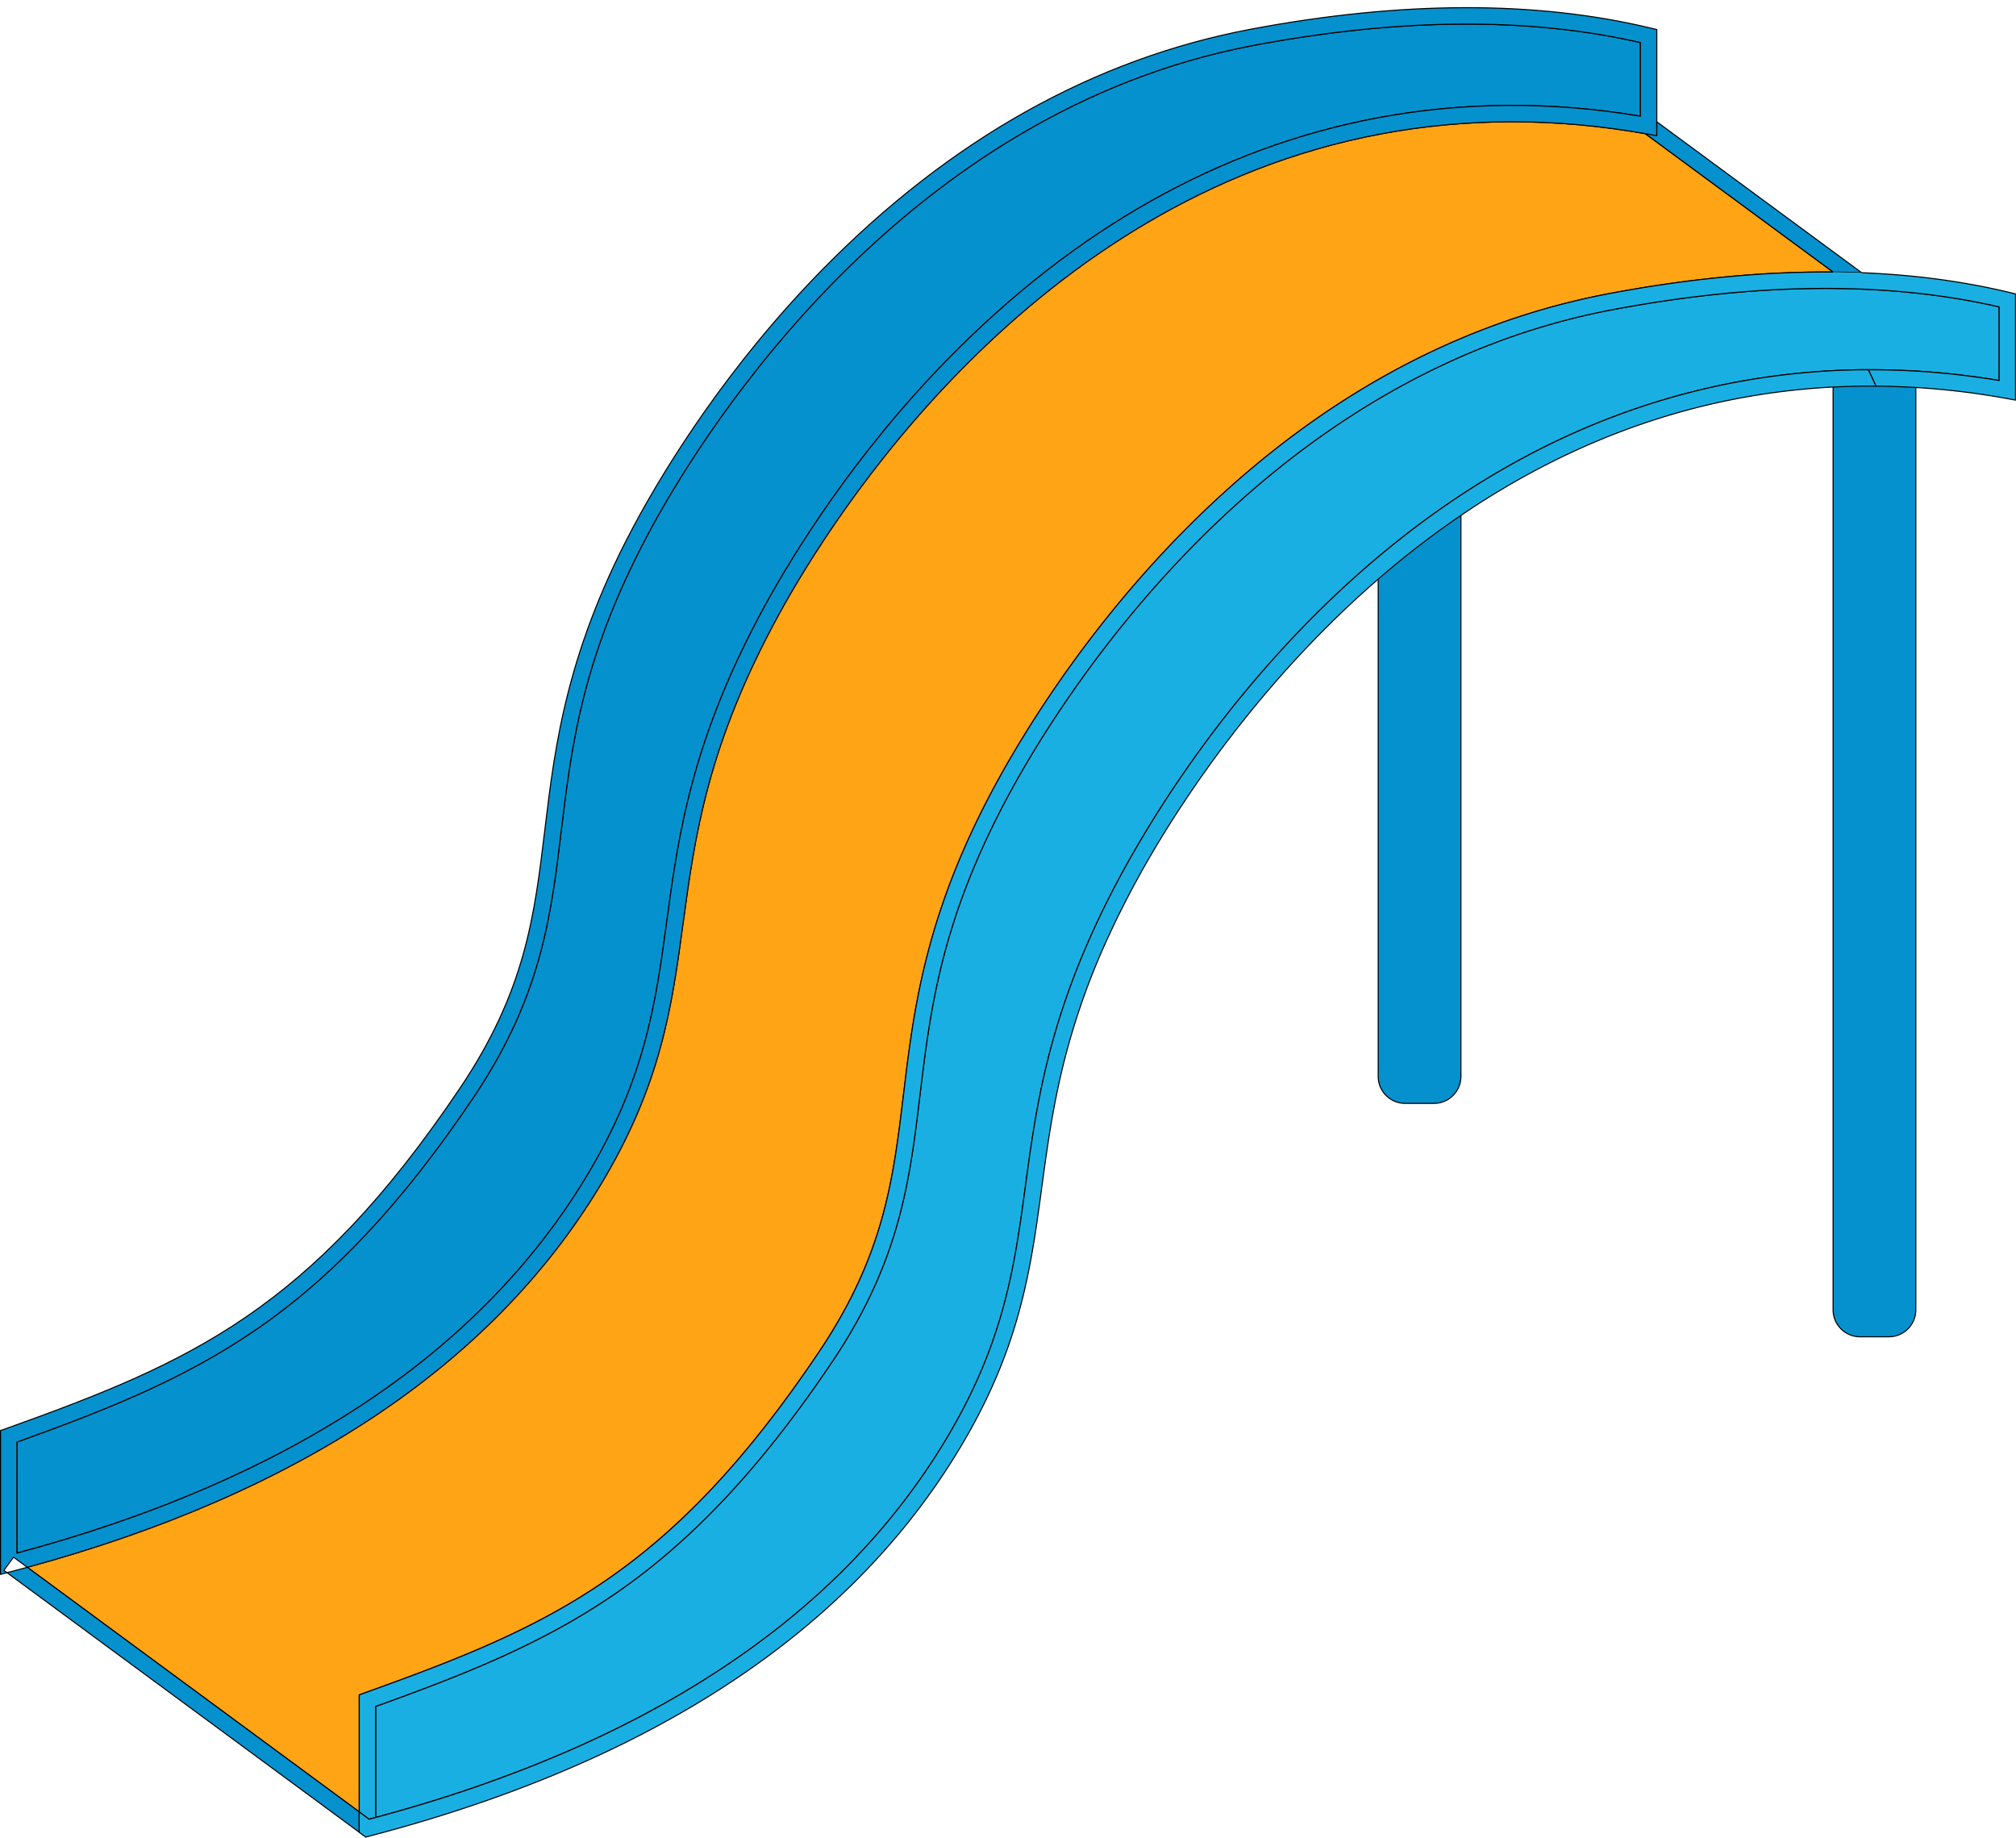
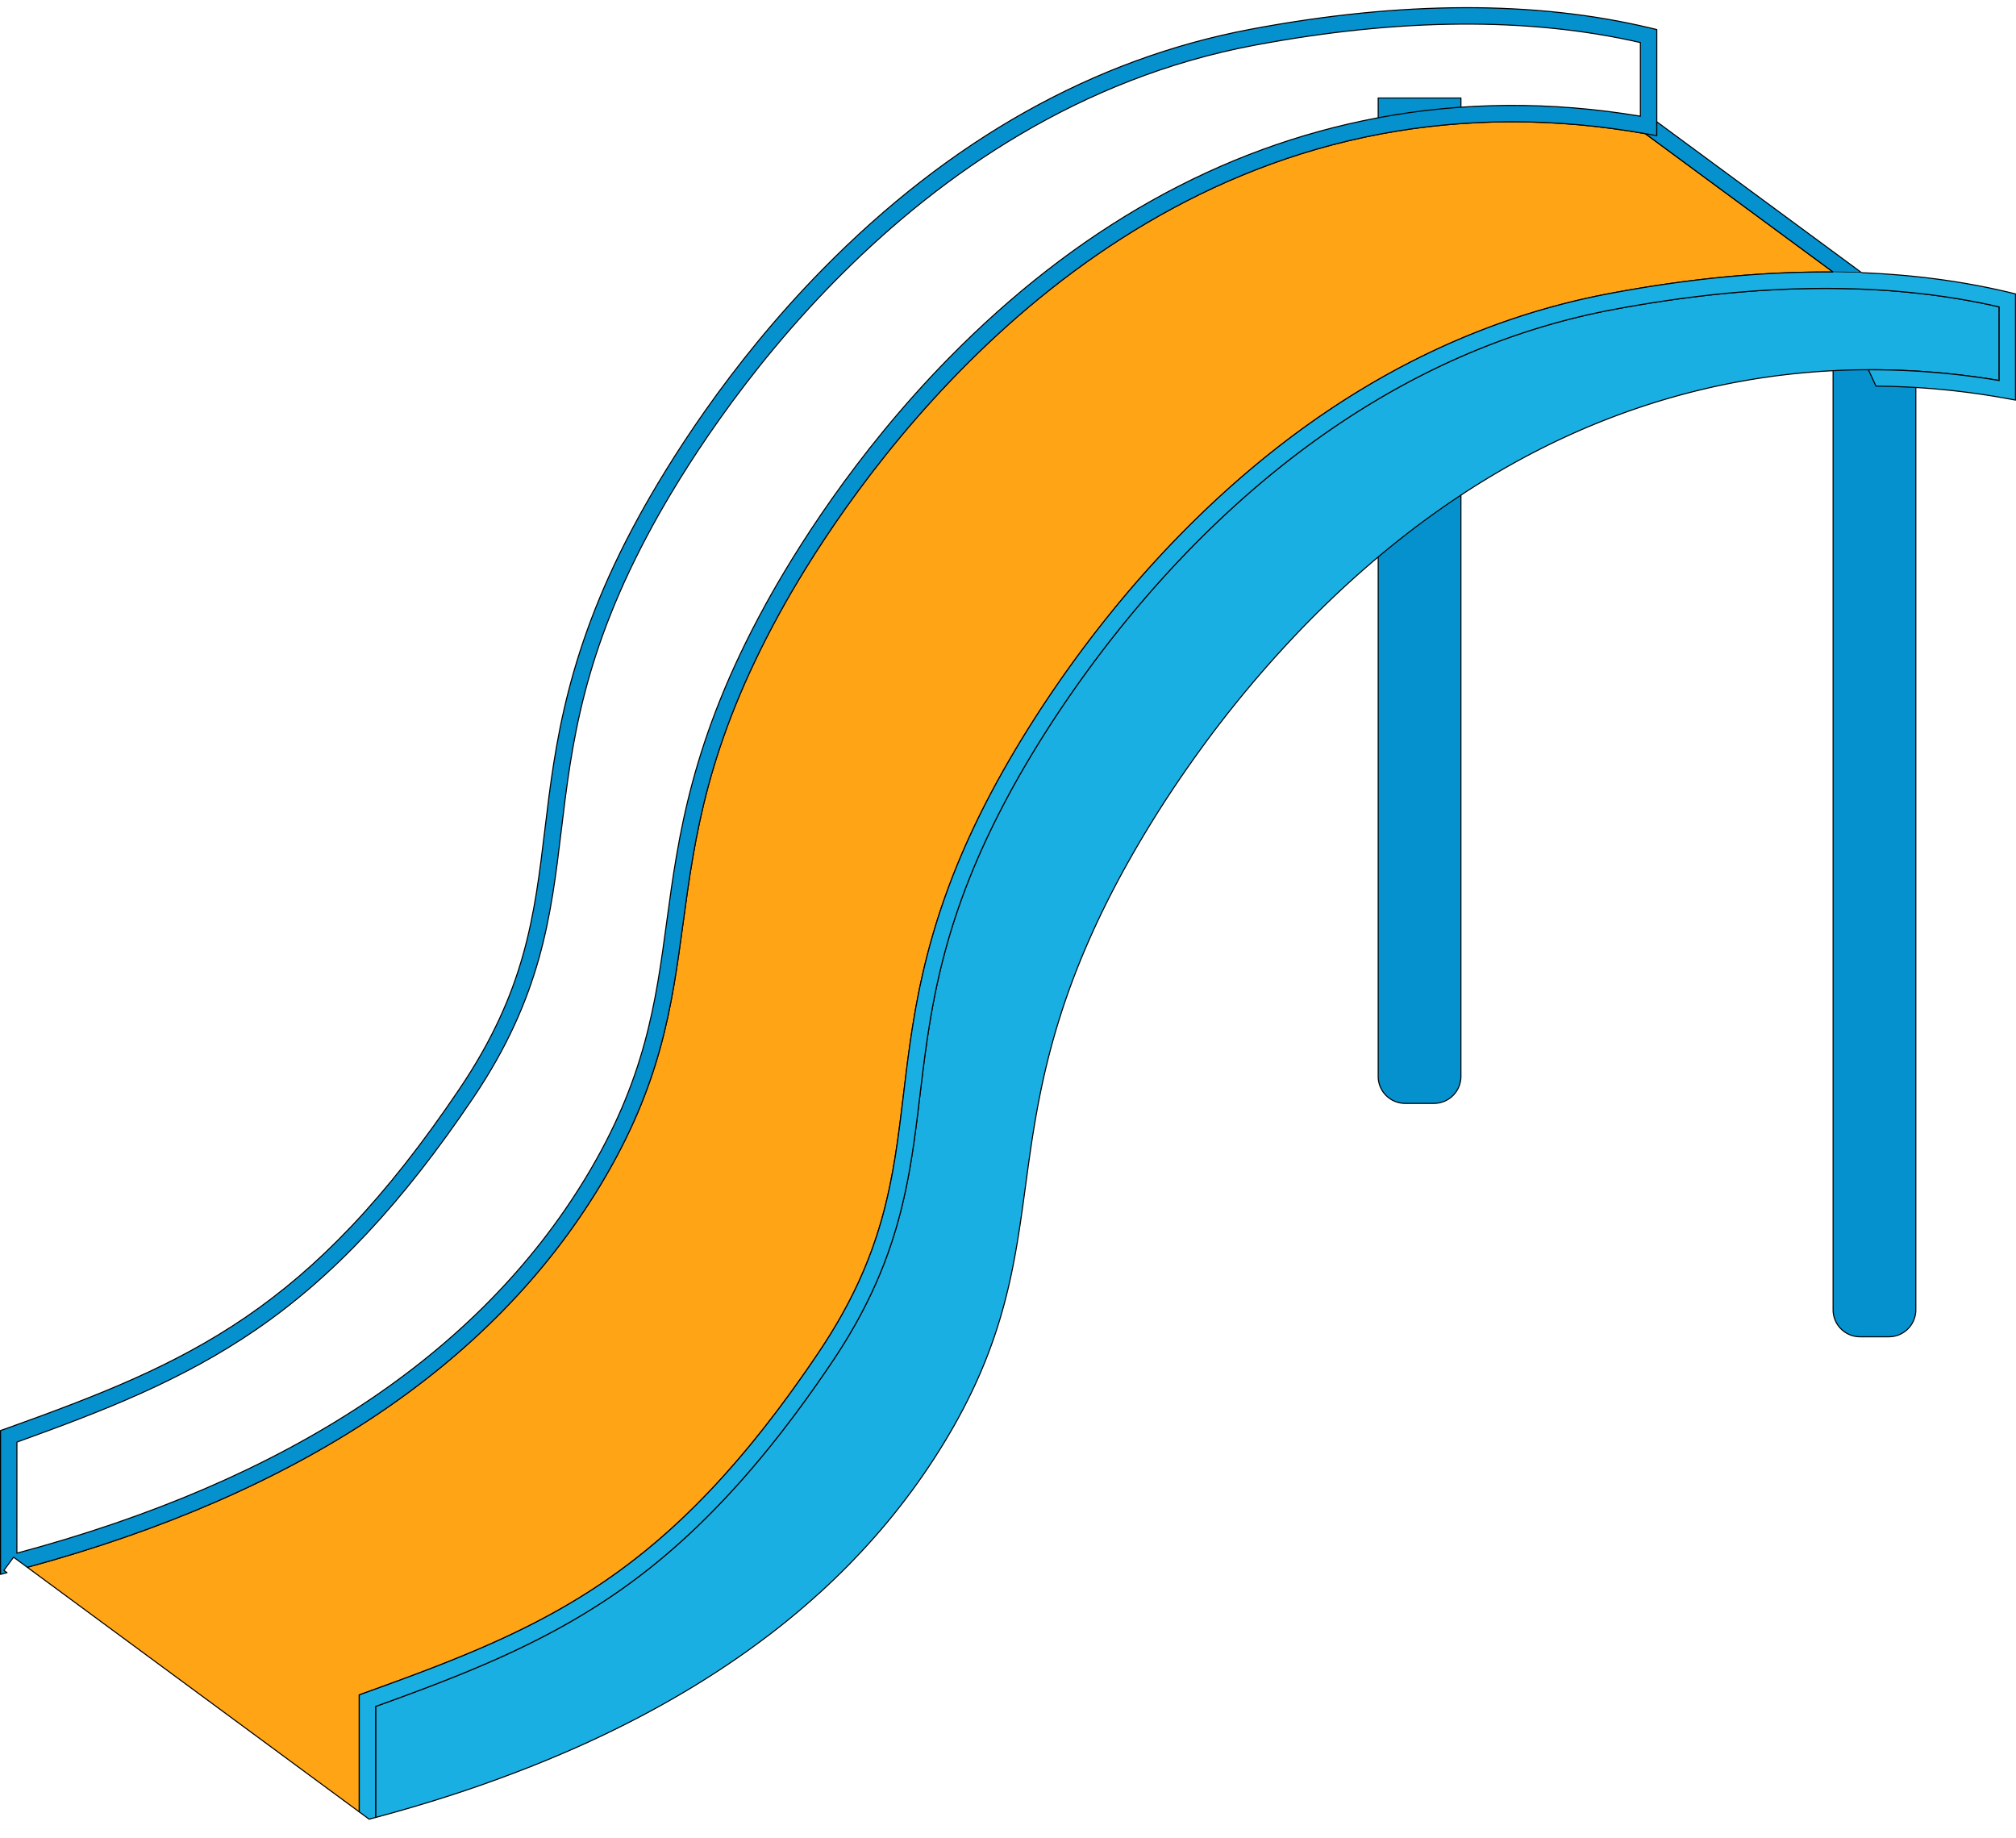
<svg xmlns="http://www.w3.org/2000/svg" height="1721.5" preserveAspectRatio="xMidYMid meet" version="1.0" viewBox="0.0 -6.7 1888.8 1721.5" width="1888.8" zoomAndPan="magnify">
  <g data-name="Layer 2">
    <g data-name="Layer 1" stroke="#000" stroke-linejoin="round">
      <g id="change1_1">
        <path d="M1717.46,303.74h77.48a0,0,0,0,1,0,0v916.59a25.25,25.25,0,0,1-25.25,25.25h-27a25.25,25.25,0,0,1-25.25-25.25V303.74a0,0,0,0,1,0,0Z" fill="#0591ce" />
      </g>
      <g id="change1_2">
        <path d="M1291.26,85.1h77.48a0,0,0,0,1,0,0v916.59a25.25,25.25,0,0,1-25.25,25.25h-27a25.25,25.25,0,0,1-25.25-25.25V85.1A0,0,0,0,1,1291.26,85.1Z" fill="#0591ce" />
      </g>
      <g id="change2_1">
        <path d="M1293.43,118.79c-327.72,61.65-513.74,359-562.95,448.65C662.55,691.23,651,776.37,639.88,858.71c-10.49,77.53-20.4,150.75-77.93,245.71-101.71,167.85-282.12,287.94-536.37,357.11l311,229.14V1581.05l5.08-1.82c172.13-61.75,284.75-110.18,425.11-318.56,61.6-91.46,70.05-161.64,79.84-242.9,9.58-79.58,20.43-169.77,88.17-293.2,26.07-47.51,83.05-140.69,171.67-231,119.61-121.86,254.83-197.68,401.9-225.35,74-13.91,143.84-20.59,209.1-20.06l-176-129.66C1457.32,103.57,1373.88,103.66,1293.43,118.79Z" fill="#ffa415" />
      </g>
      <g id="change1_3">
-         <path d="M548.82,1096.47c55.88-92.23,65.59-163.92,75.86-239.81,10.8-79.83,23.05-170.31,92.35-296.6,26.07-47.51,83.05-140.69,171.67-231,119.61-121.86,254.82-197.68,401.9-225.35,80-15,162.77-15.56,246.3-1.58v-69c-104.11-23.89-225.79-23-361.79,2.54-327.72,61.64-513.74,359-562.95,448.65C545.85,605.16,535.64,690,525.77,772c-9.61,79.76-18.68,155.11-82.35,249.63C377,1120.18,312.3,1189.26,239.71,1239c-69.11,47.36-142.38,75.9-223.86,105.22v104C269.18,1380.41,448.47,1262.08,548.82,1096.47Z" fill="#0591ce" />
-       </g>
+         </g>
      <g id="change1_4">
        <path d="M1552.25,120.43V21l-5.89-1.42C1438.85-6.2,1313-5.86,1172.27,20.6,1025.2,48.27,890,124.09,770.38,246c-88.63,90.3-145.6,183.49-171.67,231-67.74,123.43-78.6,213.63-88.18,293.2-9.78,81.26-18.23,151.44-79.83,242.9-140.37,208.38-253,256.81-425.12,318.56L.5,1333.43v134.74l6.07-1.59-2.95-2.17,9.1-12.35,12.86,9.47c254.25-69.17,434.66-189.26,536.37-357.11,57.53-95,67.44-168.18,77.93-245.71,11.15-82.34,22.67-167.48,90.6-291.27,49.21-89.66,235.23-387,563-448.65,80.45-15.13,163.89-15.22,248-.29M15.85,1344.23c81.48-29.32,154.75-57.86,223.86-105.22,72.59-49.75,137.32-118.83,203.71-217.39C507.09,927.1,516.16,851.75,525.77,772c9.87-82,20.08-166.83,86.39-287.65,49.21-89.67,235.23-387,562.95-448.65,136-25.58,257.68-26.43,361.79-2.54v69c-83.53-14-166.34-13.46-246.3,1.58-147.08,27.67-282.29,103.49-401.9,225.35-88.62,90.31-145.6,183.49-171.67,231-69.3,126.29-81.55,216.77-92.35,296.6-10.27,75.89-20,147.58-75.86,239.81-100.35,165.61-279.64,283.94-533,351.8Z" fill="#0591ce" />
      </g>
      <g id="change1_5">
        <path d="M1543.22,118.8c-.58-.1-1.16-.19-1.74-.3l176,129.66q13.49.1,26.72.63L1552.25,107.38v13.05Z" fill="#0591ce" />
      </g>
      <g id="change1_6">
-         <path d="M25.58,1461.53c-5.13,1.39-10.28,2.78-15.47,4.13l-3.54.92,330,243.15v-19.06Z" fill="#0591ce" />
-       </g>
+         </g>
      <g id="change3_1">
        <path d="M360.74,1693.49l6-1.66,5.79-1.63,5.94-1.7,5.74-1.66c2-.58,3.93-1.15,5.89-1.74l5.66-1.69,5.85-1.78,5.61-1.73,5.8-1.82,5.55-1.76,5.74-1.86,5.5-1.8,5.67-1.89,5.47-1.85,5.6-1.92,5.41-1.88,5.57-2,5.34-1.91,5.5-2,5.3-2,5.45-2,5.23-2,5.39-2.08q2.61-1,5.19-2l5.33-2.11c1.72-.69,3.43-1.37,5.14-2.07l5.27-2.15,5.08-2.09,5.23-2.2,5-2.12q2.61-1.11,5.19-2.24c1.65-.71,3.31-1.43,5-2.16l5.12-2.27,4.9-2.19,5.07-2.31,4.84-2.24c1.68-.77,3.34-1.56,5-2.34l4.79-2.27,4.95-2.38,4.74-2.31,4.89-2.42c1.56-.77,3.13-1.55,4.68-2.34s3.23-1.64,4.84-2.46,3.09-1.57,4.62-2.37,3.2-1.66,4.79-2.5l4.57-2.41,4.71-2.53c1.51-.81,3-1.62,4.53-2.45s3.11-1.71,4.66-2.57l4.47-2.48q2.31-1.29,4.6-2.6l4.41-2.52,4.56-2.65c1.45-.85,2.9-1.69,4.34-2.55s3-1.79,4.51-2.69l4.28-2.57,4.46-2.74,4.21-2.6,4.42-2.79c1.38-.87,2.77-1.74,4.14-2.63s2.91-1.87,4.35-2.81,2.75-1.78,4.11-2.68,2.86-1.89,4.28-2.84l4.06-2.71c1.42-1,2.83-1.93,4.23-2.89s2.67-1.83,4-2.74,2.79-2,4.17-2.93l4-2.78c1.38-1,2.75-2,4.13-3s2.58-1.86,3.86-2.8,2.72-2,4.07-3,2.56-1.89,3.82-2.84,2.68-2,4-3,2.52-1.91,3.76-2.87l4-3.09c1.24-1,2.48-1.93,3.7-2.9l3.92-3.14q1.82-1.46,3.62-2.92t3.88-3.2c1.19-1,2.38-2,3.55-2.93s2.55-2.16,3.82-3.23,2.34-2,3.5-3,2.51-2.18,3.76-3.27,2.31-2,3.45-3,2.47-2.2,3.7-3.31l3.39-3,3.65-3.36,3.32-3.06c1.21-1.13,2.4-2.27,3.61-3.41l3.25-3.08c1.2-1.15,2.38-2.31,3.56-3.46s2.13-2.06,3.18-3.1,2.35-2.34,3.53-3.52,2.08-2.07,3.1-3.11,2.32-2.38,3.47-3.56,2-2.09,3-3.15,2.27-2.39,3.41-3.59l3-3.18c1.12-1.21,2.23-2.43,3.35-3.65l2.93-3.19c1.12-1.24,2.22-2.49,3.33-3.73.94-1.06,1.9-2.12,2.84-3.19,1.1-1.25,2.18-2.51,3.27-3.77.93-1.07,1.87-2.14,2.79-3.22,1.09-1.27,2.16-2.56,3.23-3.84l2.71-3.21c1.07-1.3,2.13-2.61,3.19-3.91.88-1.07,1.76-2.14,2.63-3.22,1.06-1.32,2.1-2.64,3.15-4l2.57-3.24,3.14-4.08c.81-1.06,1.64-2.12,2.45-3.19,1.07-1.41,2.12-2.83,3.17-4.25.77-1,1.54-2,2.3-3.08q1.59-2.17,3.15-4.35c.74-1,1.49-2,2.22-3.07,1.07-1.5,2.13-3,3.19-4.54l2.05-2.93c1.11-1.61,2.2-3.22,3.29-4.84.61-.9,1.24-1.8,1.84-2.71,1.16-1.73,2.29-3.46,3.42-5.2.53-.81,1.07-1.61,1.6-2.43q1.93-3,3.82-6l1.08-1.7q2.42-3.86,4.79-7.77c26-42.87,42-81.3,52.69-117.78q2.29-7.82,4.28-15.52,2.8-10.89,5.1-21.59,1.54-7.15,2.89-14.24c4.53-23.65,7.68-47,10.89-70.68,4.73-34.92,9.73-71.88,19.67-113,2.13-8.81,4.48-17.81,7.11-27q2.63-9.21,5.63-18.71c13.05-41.17,31.79-86.57,59.95-137.87a1049.66,1049.66,0,0,1,57.11-91.92q2.58-3.74,5.26-7.53a1065.64,1065.64,0,0,1,109.3-131.55c119.6-121.87,254.82-197.68,401.89-225.35h.07c4.86-.92,9.73-1.77,14.61-2.58l.47-.08q7.13-1.17,14.28-2.18l1-.14q6.89-1,13.81-1.8l1.52-.19q6.66-.78,13.33-1.43l2.08-.2c4.28-.41,8.57-.76,12.86-1.09l2.61-.2q6.23-.45,12.46-.77l3-.17c4-.2,8.07-.35,12.12-.48l3.41-.11q6-.15,11.92-.2l3.61,0h.62A725.36,725.36,0,0,1,1873,349.75v-69c-104.11-23.9-225.8-23-361.8,2.53C1183.47,345,997.45,642.29,948.24,732c-66.3,120.82-76.51,205.63-86.39,287.65-9.6,79.76-18.67,155.11-82.34,249.63-66.39,98.56-131.12,167.64-203.71,217.39-69.11,47.36-142.38,75.9-223.87,105.22v104l3-.8Z" fill="#1aafe2" />
      </g>
      <g id="change3_2">
        <path d="M1717.46,248.16c-65.26-.53-135.13,6.15-209.1,20.06-147.07,27.67-282.29,103.49-401.9,225.35-88.62,90.31-145.6,183.49-171.67,231C867.05,848,856.2,938.19,846.62,1017.77c-9.79,81.26-18.24,151.44-79.84,242.9-140.36,208.38-253,256.81-425.11,318.56l-5.08,1.82v109.62l9.27,6.83,6.07-1.63v-104c81.49-29.32,154.76-57.86,223.87-105.22,72.59-49.75,137.32-118.83,203.71-217.39,63.67-94.52,72.74-169.87,82.34-249.63,9.88-82,20.09-166.83,86.39-287.65,49.21-89.67,235.23-387,563-448.66,136-25.58,257.69-26.43,361.8-2.53v69a725.36,725.36,0,0,0-122.52-10.08l7.1,15.34h0a714.72,714.72,0,0,1,121.73,11.41l9,1.63V268.64l-5.88-1.42q-64.8-15.54-138.27-18.43" fill="#1aafe2" />
      </g>
      <g id="change3_3">
-         <path d="M1750.47,339.67h-.62l-3.61,0q-6,0-11.92.2l-3.41.11c-4.05.13-8.09.28-12.12.48l-3,.17q-6.24.33-12.46.77l-2.61.2c-4.29.33-8.58.68-12.86,1.09l-2.08.2q-6.68.66-13.33,1.43l-1.52.19q-6.92.82-13.81,1.8l-1,.14q-7.15,1-14.28,2.18l-.47.08c-4.88.81-9.75,1.66-14.61,2.58h-.07C1479.61,379,1344.39,454.81,1224.79,576.68a1065.64,1065.64,0,0,0-109.3,131.55q-2.67,3.79-5.26,7.53a1049.66,1049.66,0,0,0-57.11,91.92c-28.16,51.3-46.9,96.7-59.95,137.87q-3,9.5-5.63,18.71c-2.63,9.21-5,18.21-7.11,27-9.94,41.11-14.94,78.07-19.67,113-3.21,23.72-6.36,47-10.89,70.68q-1.35,7.1-2.89,14.24-2.31,10.71-5.1,21.59-2,7.71-4.28,15.52c-10.72,36.48-26.72,74.91-52.69,117.78q-2.37,3.92-4.79,7.77l-1.08,1.7q-1.89,3-3.82,6c-.53.82-1.07,1.62-1.6,2.43-1.13,1.74-2.26,3.47-3.42,5.2-.6.91-1.23,1.81-1.84,2.71-1.09,1.62-2.18,3.23-3.29,4.84l-2.05,2.93c-1.06,1.52-2.12,3-3.19,4.54-.73,1-1.48,2-2.22,3.07q-1.56,2.17-3.15,4.35c-.76,1-1.53,2.05-2.3,3.08-1,1.42-2.1,2.84-3.17,4.25-.81,1.07-1.64,2.13-2.45,3.19l-3.14,4.08-2.57,3.24c-1.05,1.32-2.09,2.64-3.15,4-.87,1.08-1.75,2.15-2.63,3.22-1.06,1.3-2.12,2.61-3.19,3.91l-2.71,3.21c-1.07,1.28-2.14,2.57-3.23,3.84-.92,1.08-1.86,2.15-2.79,3.22-1.09,1.26-2.17,2.52-3.27,3.77-.94,1.07-1.9,2.13-2.84,3.19-1.11,1.24-2.21,2.49-3.33,3.73l-2.93,3.19c-1.12,1.22-2.23,2.44-3.35,3.65l-3,3.18c-1.14,1.2-2.27,2.4-3.41,3.59s-2,2.1-3,3.15-2.3,2.38-3.47,3.56-2.07,2.07-3.1,3.11-2.34,2.35-3.53,3.52-2.12,2.07-3.18,3.1-2.36,2.31-3.56,3.46l-3.25,3.08c-1.21,1.14-2.4,2.28-3.61,3.41l-3.32,3.06-3.65,3.36-3.39,3c-1.23,1.11-2.46,2.22-3.7,3.31s-2.3,2-3.45,3-2.49,2.18-3.76,3.27-2.33,2-3.5,3-2.54,2.16-3.82,3.23-2.36,2-3.55,2.93-2.58,2.14-3.88,3.2-2.41,1.95-3.62,2.92l-3.92,3.14c-1.22,1-2.46,1.93-3.7,2.9l-4,3.09c-1.24,1-2.5,1.91-3.76,2.87s-2.66,2-4,3-2.54,1.9-3.82,2.84-2.7,2-4.07,3-2.57,1.87-3.86,2.8-2.75,2-4.13,3l-4,2.78q-2.07,1.47-4.17,2.93c-1.32.91-2.65,1.83-4,2.74s-2.81,1.93-4.23,2.89l-4.06,2.71c-1.42,1-2.84,1.9-4.28,2.84s-2.73,1.79-4.11,2.68-2.89,1.88-4.35,2.81-2.76,1.76-4.14,2.63l-4.42,2.79-4.21,2.6L649,1573.6l-4.28,2.57q-2.25,1.35-4.51,2.69c-1.44.86-2.89,1.7-4.34,2.55l-4.56,2.65-4.41,2.52q-2.29,1.31-4.6,2.6l-4.47,2.48q-2.33,1.29-4.66,2.57c-1.5.83-3,1.64-4.53,2.45l-4.71,2.53-4.57,2.41q-2.39,1.26-4.79,2.5c-1.53.8-3.07,1.58-4.62,2.37s-3.22,1.65-4.84,2.46-3.12,1.57-4.68,2.34l-4.89,2.42-4.74,2.31-4.95,2.38-4.79,2.27c-1.67.78-3.33,1.57-5,2.34l-4.84,2.24-5.07,2.31-4.9,2.19-5.12,2.27c-1.64.73-3.3,1.45-5,2.16s-3.45,1.5-5.19,2.24l-5,2.12-5.23,2.2-5.08,2.09-5.27,2.15c-1.71.7-3.42,1.38-5.14,2.07l-5.33,2.11q-2.58,1-5.19,2l-5.39,2.08-5.23,2-5.45,2-5.3,2-5.5,2-5.34,1.91-5.57,2-5.41,1.88-5.6,1.92-5.47,1.85-5.67,1.89-5.5,1.8-5.74,1.86-5.55,1.76-5.8,1.82-5.61,1.73-5.85,1.78-5.66,1.69c-2,.59-3.92,1.16-5.89,1.74l-5.74,1.66-5.94,1.7-5.79,1.63-6,1.66-5.82,1.58-3,.82v0l-6.07,1.63-9.27-6.83v19.06l6.06,4.47,3.55-.92q67.65-17.65,128.48-40,16.57-6.09,32.65-12.53,5.37-2.15,10.66-4.32,21.21-8.75,41.49-18.08C711.63,1568.27,825.08,1472.44,898,1352c45.24-74.66,61-135.88,70.82-196.33q1-6.15,1.92-12.31c1.85-12.32,3.52-24.64,5.2-37.07,2.94-21.71,5.9-43.61,9.92-66.37,3.13-17.7,6.89-35.92,11.77-55a672.25,672.25,0,0,1,42.05-116.92q2.61-5.62,5.37-11.37t5.71-11.6q7.34-14.64,15.78-30.05c4.61-8.4,10.43-18.63,17.45-30.32q5.26-8.78,11.44-18.59c66-104.75,209.76-291.68,433.35-372.26q12-4.32,24.26-8.22a651.22,651.22,0,0,1,76.45-19.26l1.16-.21q3.28-.61,6.57-1.19c.87-.16,1.73-.3,2.59-.44,1.74-.3,3.47-.6,5.21-.88l2.67-.43,5.16-.8,2.55-.38c1.78-.26,3.55-.52,5.33-.76l2.36-.32c1.85-.25,3.69-.5,5.54-.73l2.18-.27c1.92-.23,3.84-.47,5.76-.68l2-.22c2-.22,4-.44,6-.64l1.81-.18c2.07-.21,4.13-.4,6.2-.59l1.58-.14c2.15-.18,4.3-.37,6.45-.53l1.37-.1q3.35-.26,6.7-.48l1.15-.07c2.31-.15,4.62-.28,6.93-.41l1,0c2.38-.12,4.77-.23,7.15-.33l.75,0q3.7-.15,7.4-.26h.54c2.54-.08,5.08-.13,7.63-.18h.35q3.92-.08,7.83-.09h8.2Z" fill="#1aafe2" />
-       </g>
+         </g>
    </g>
  </g>
</svg>